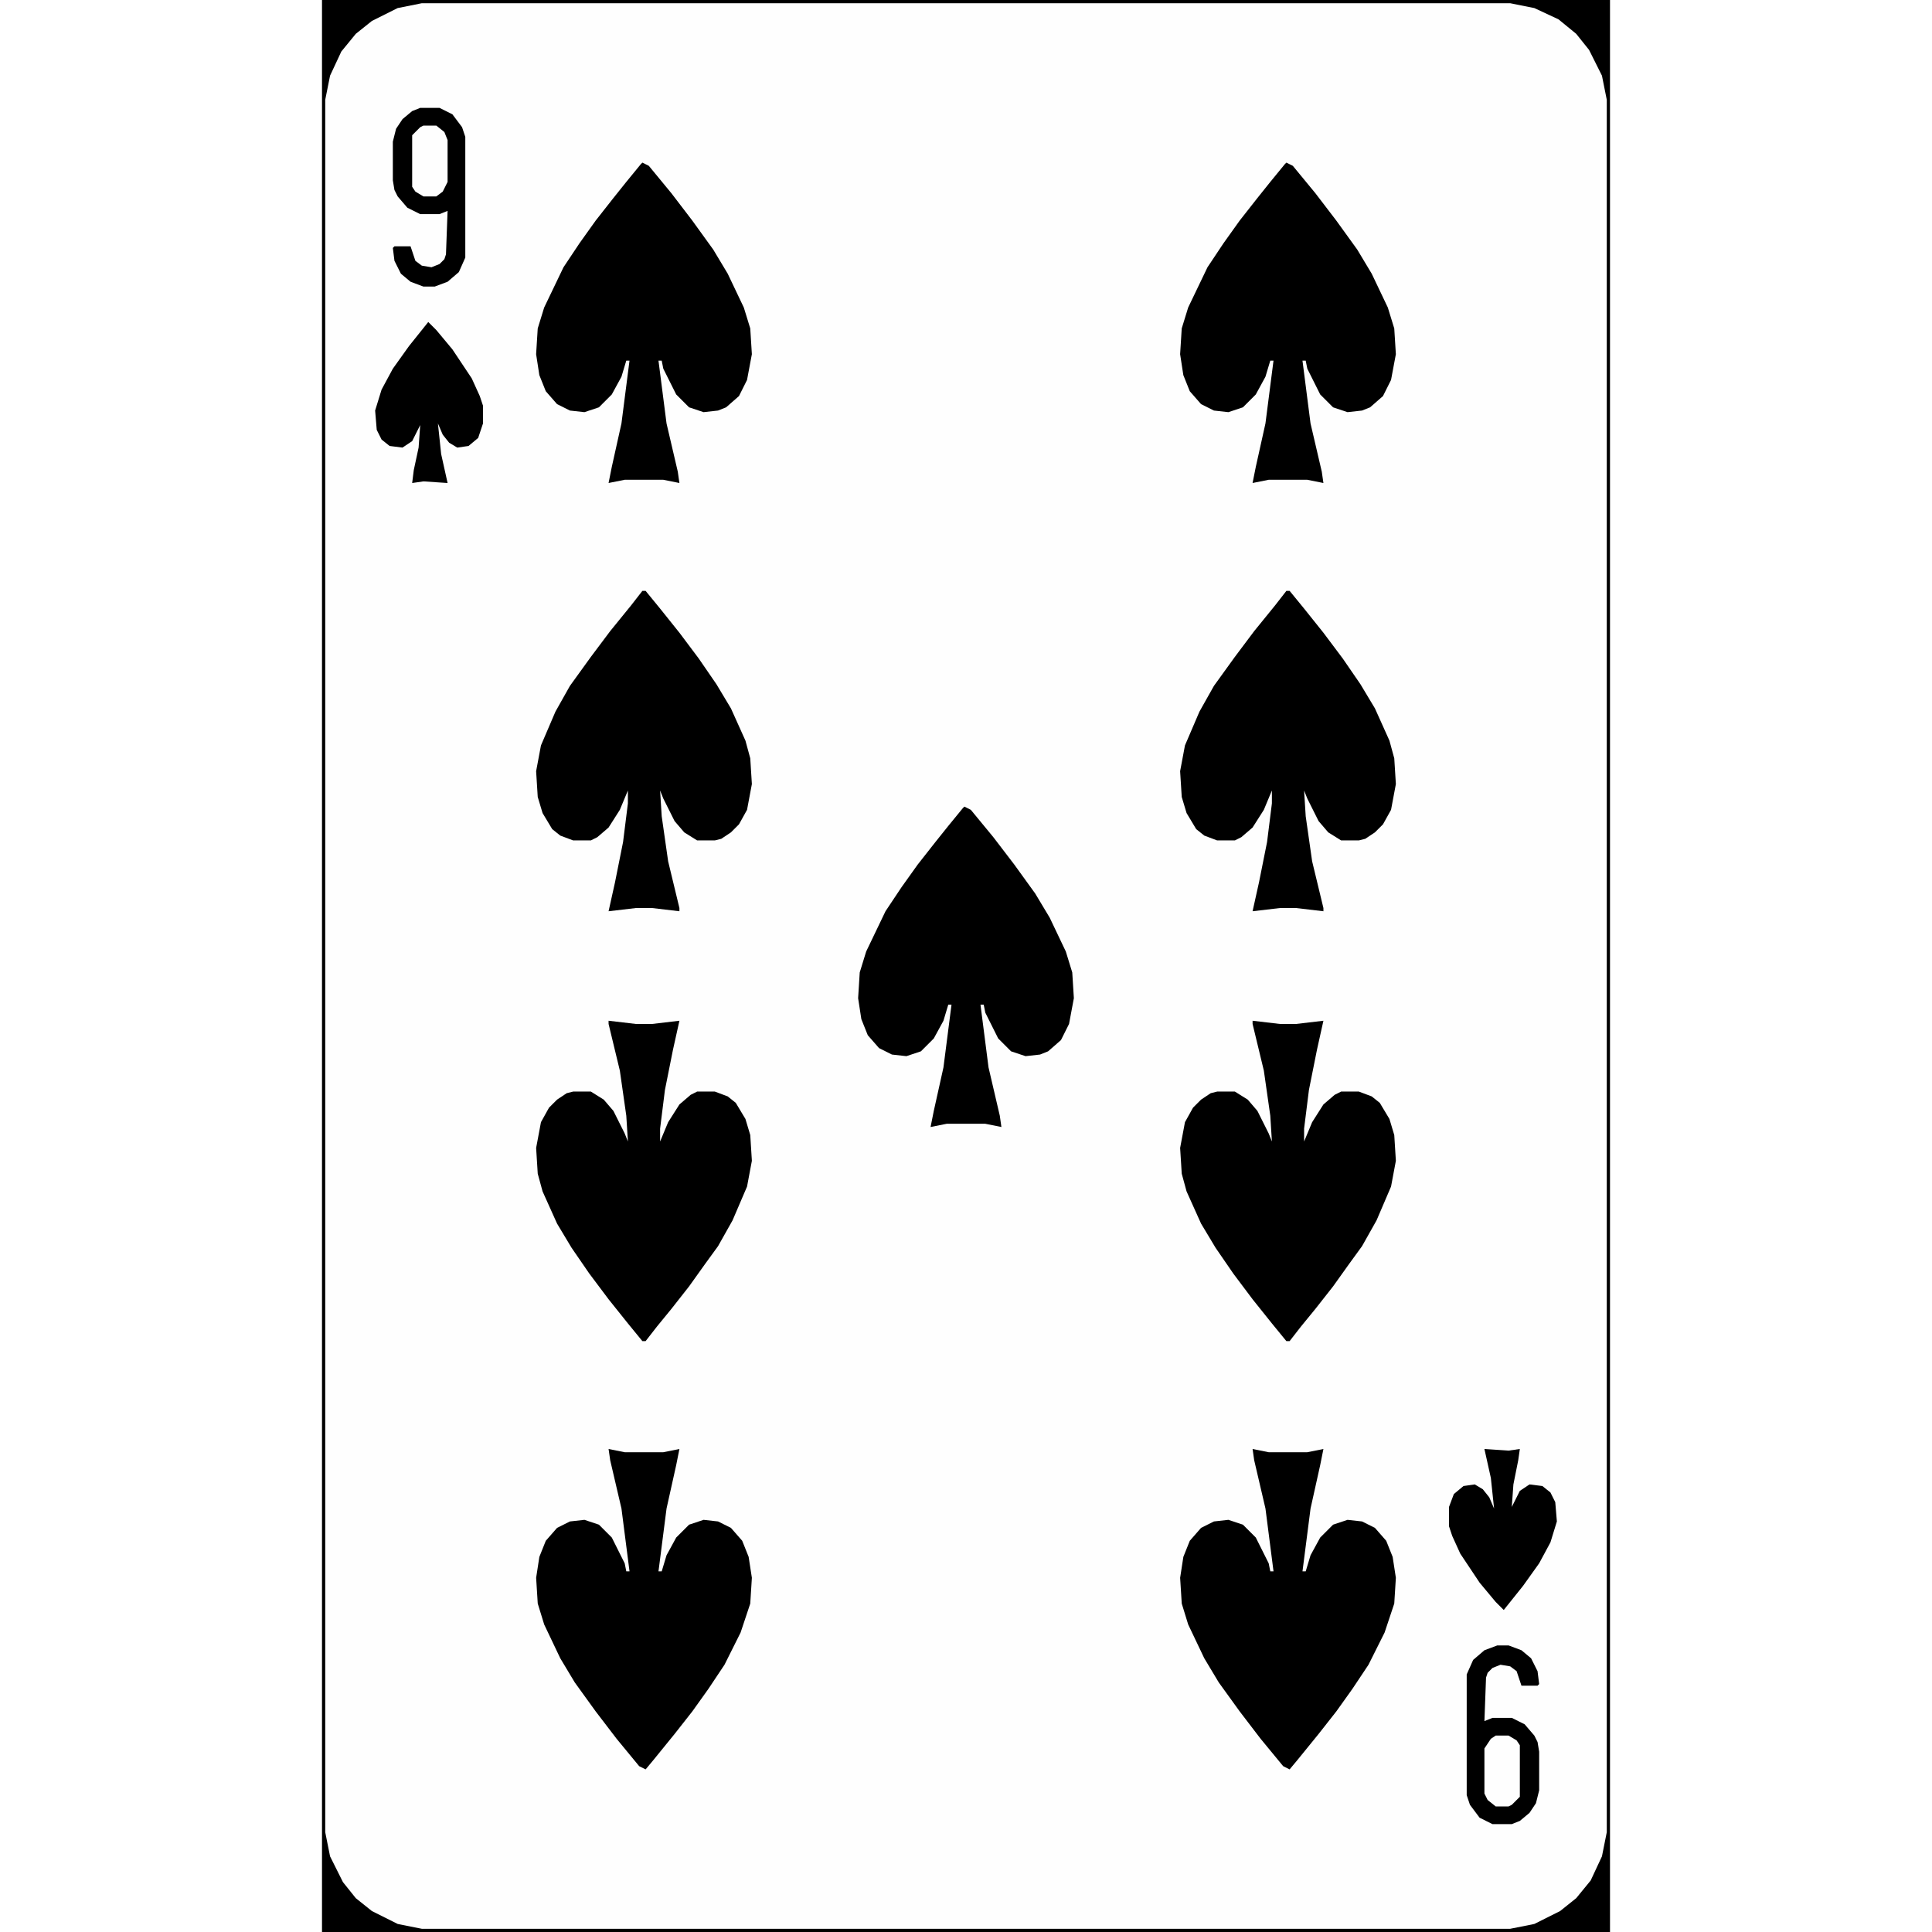
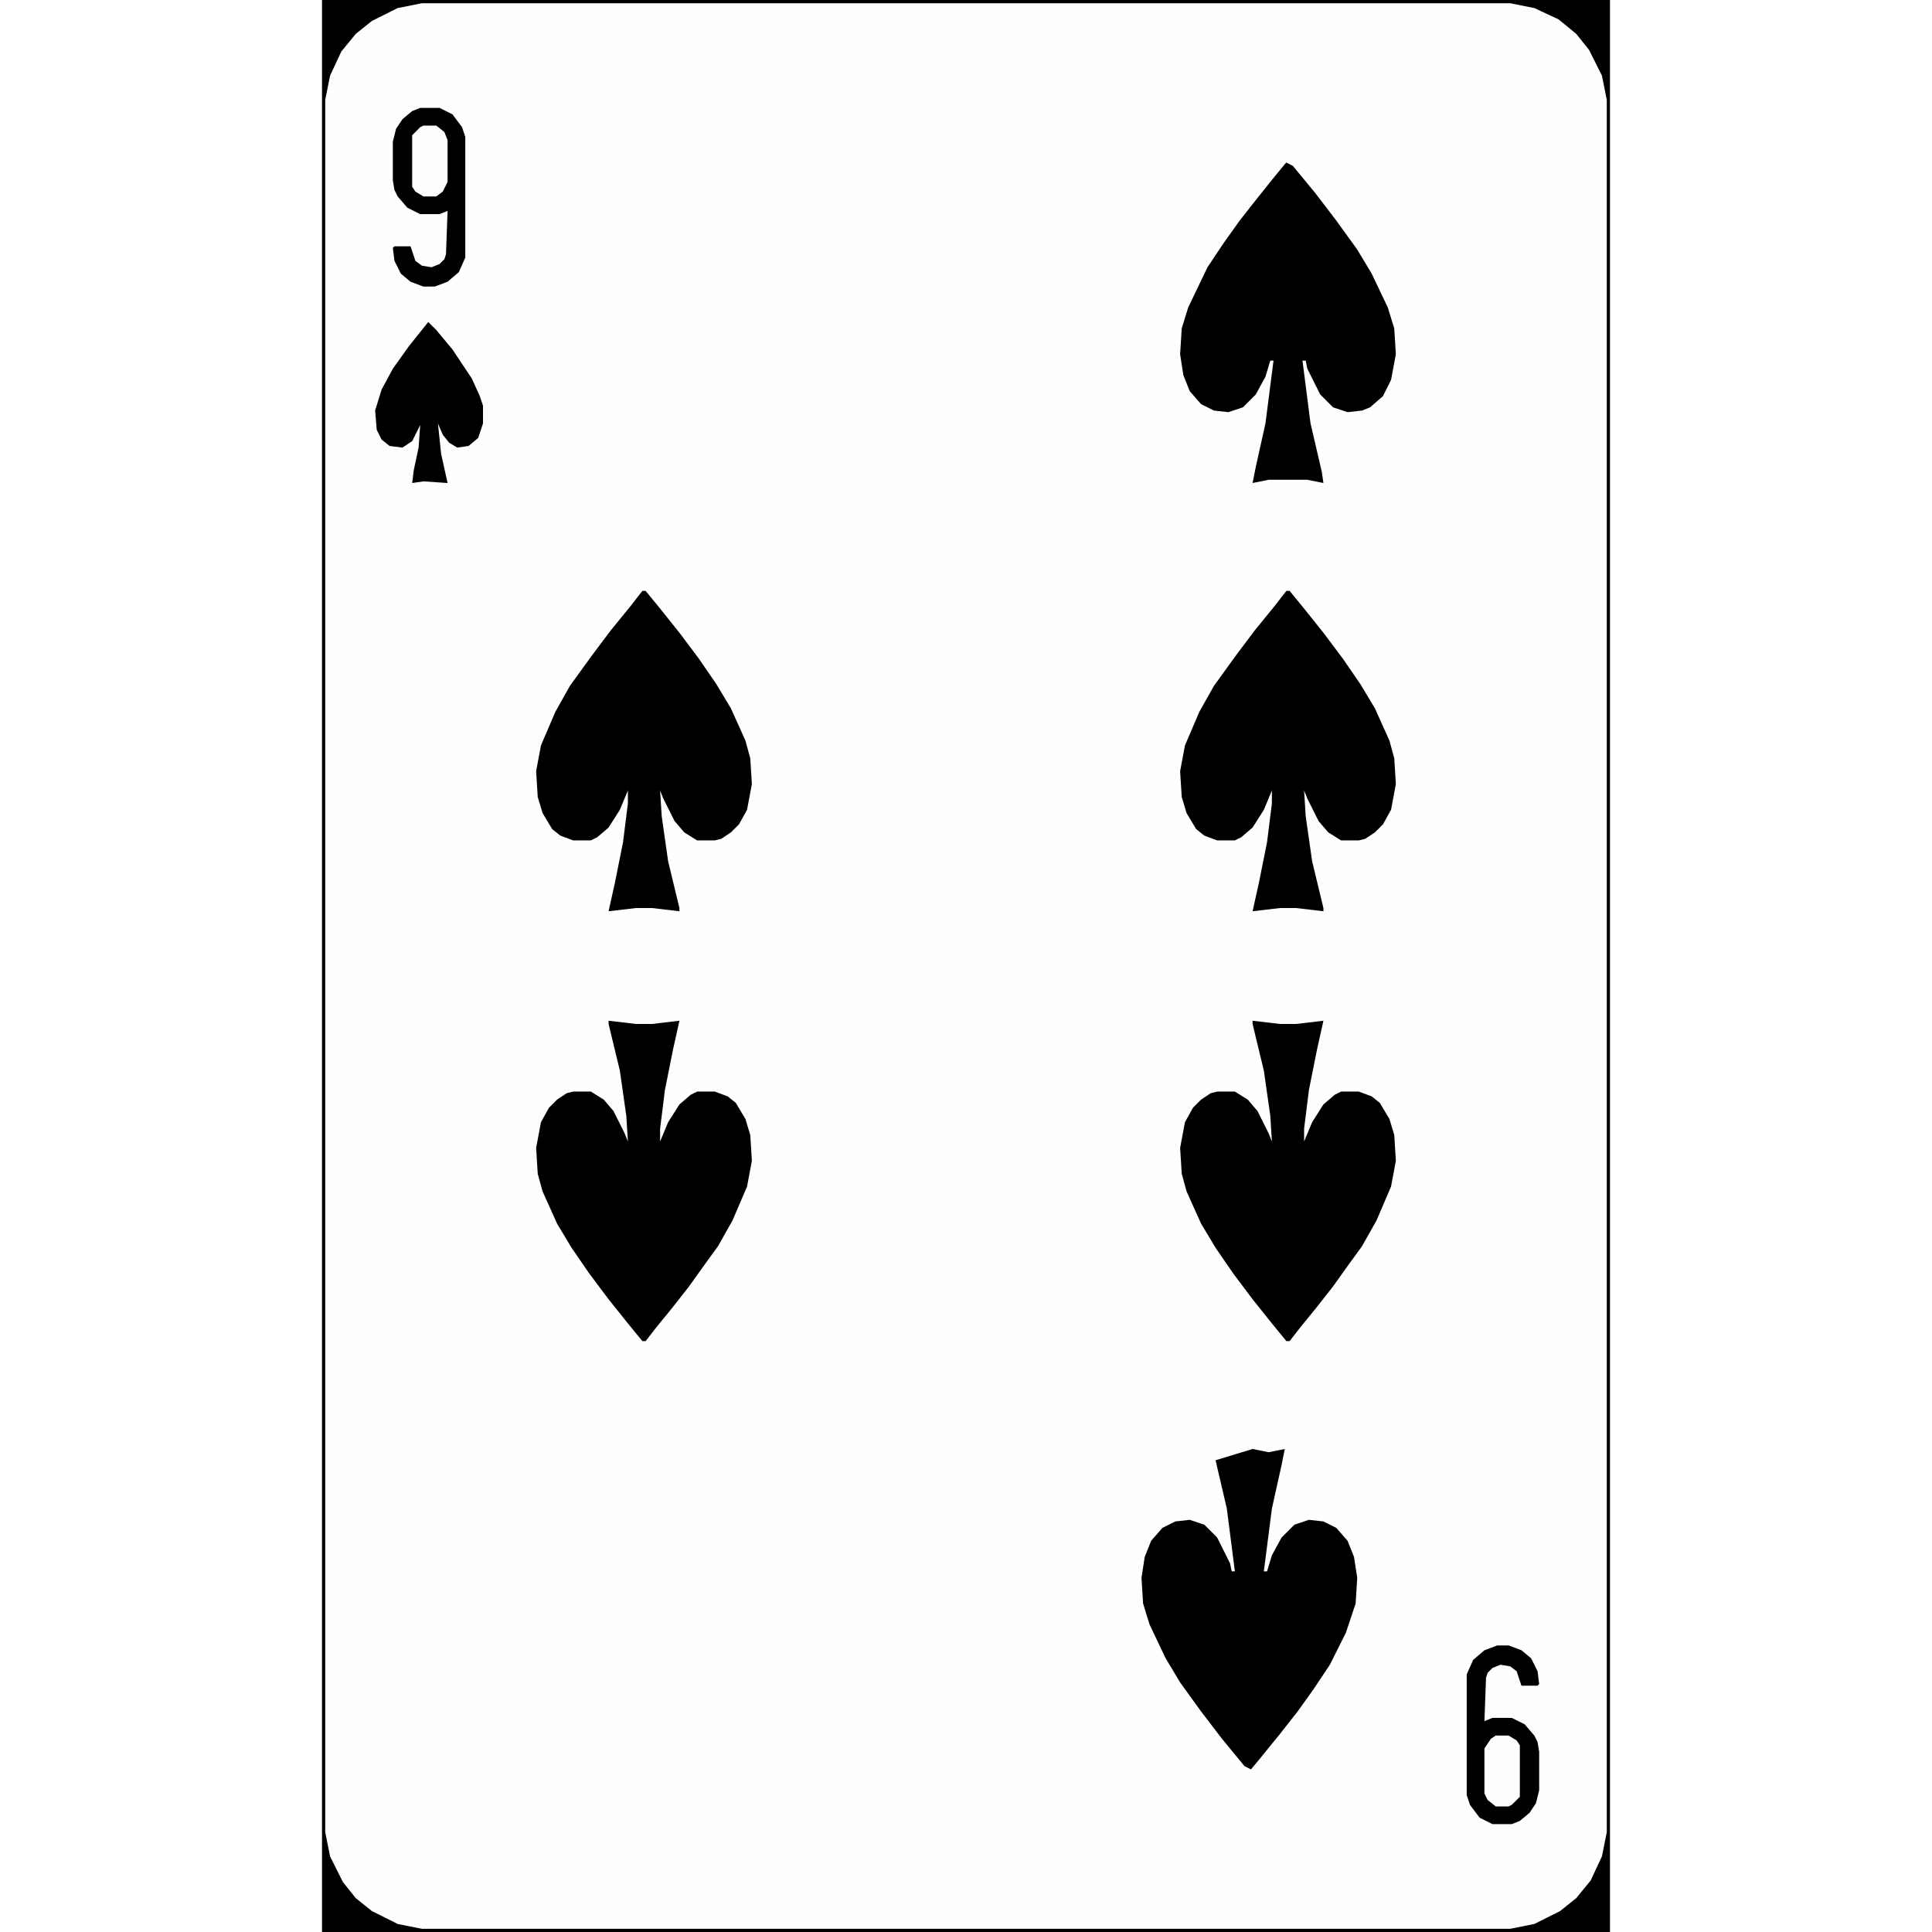
<svg xmlns="http://www.w3.org/2000/svg" version="1.1" viewBox="0 0 800 1200" width="1280" height="1280">
  <path transform="translate(0)" d="m0 0h800v1200h-800z" fill="#FEFEFE" />
-   <path transform="translate(399,501)" d="m0 0 4 2 14 17 13 17 13 18 9 15 10 21 4 13 1 16-3 16-5 10-8 7-5 2-9 1-9-3-8-8-8-16-1-5h-2l5 39 7 30 1 7-10-2h-24l-10 2 2-10 6-27 5-39h-2l-3 10-6 11-8 8-9 3-9-1-8-4-7-8-4-10-2-13 1-16 4-13 12-25 10-15 10-14 11-14 8-10 9-11z" />
  <path transform="translate(599,101)" d="m0 0 4 2 14 17 13 17 13 18 9 15 10 21 4 13 1 16-3 16-5 10-8 7-5 2-9 1-9-3-8-8-8-16-1-5h-2l5 39 7 30 1 7-10-2h-24l-10 2 2-10 6-27 5-39h-2l-3 10-6 11-8 8-9 3-9-1-8-4-7-8-4-10-2-13 1-16 4-13 12-25 10-15 10-14 11-14 8-10 9-11z" />
-   <path transform="translate(199,101)" d="m0 0 4 2 14 17 13 17 13 18 9 15 10 21 4 13 1 16-3 16-5 10-8 7-5 2-9 1-9-3-8-8-8-16-1-5h-2l5 39 7 30 1 7-10-2h-24l-10 2 2-10 6-27 5-39h-2l-3 10-6 11-8 8-9 3-9-1-8-4-7-8-4-10-2-13 1-16 4-13 12-25 10-15 10-14 11-14 8-10 9-11z" />
-   <path transform="translate(578,900)" d="m0 0 10 2h24l10-2-2 10-6 27-5 39h2l3-10 6-11 8-8 9-3 9 1 8 4 7 8 4 10 2 13-1 16-6 18-10 20-10 15-10 14-11 14-13 16-5 6-4-2-14-17-13-17-13-18-9-15-10-21-4-13-1-16 2-13 4-10 7-8 8-4 9-1 9 3 8 8 8 16 1 5h2l-5-39-7-30z" />
-   <path transform="translate(178,900)" d="m0 0 10 2h24l10-2-2 10-6 27-5 39h2l3-10 6-11 8-8 9-3 9 1 8 4 7 8 4 10 2 13-1 16-6 18-10 20-10 15-10 14-11 14-13 16-5 6-4-2-14-17-13-17-13-18-9-15-10-21-4-13-1-16 2-13 4-10 7-8 8-4 9-1 9 3 8 8 8 16 1 5h2l-5-39-7-30z" />
+   <path transform="translate(578,900)" d="m0 0 10 2l10-2-2 10-6 27-5 39h2l3-10 6-11 8-8 9-3 9 1 8 4 7 8 4 10 2 13-1 16-6 18-10 20-10 15-10 14-11 14-13 16-5 6-4-2-14-17-13-17-13-18-9-15-10-21-4-13-1-16 2-13 4-10 7-8 8-4 9-1 9 3 8 8 8 16 1 5h2l-5-39-7-30z" />
  <path transform="translate(599,367)" d="m0 0h2l9 11 12 15 12 16 11 16 9 15 9 20 3 11 1 16-3 16-5 9-5 5-6 4-4 1h-11l-8-5-6-7-7-14-2-5 1 16 4 28 7 29v2l-17-2h-10l-17 2 4-18 5-25 3-24v-8l-5 12-7 11-7 6-4 2h-11l-8-3-5-4-6-10-3-10-1-16 3-16 9-21 9-16 13-18 12-16 13-16z" />
  <path transform="translate(199,367)" d="m0 0h2l9 11 12 15 12 16 11 16 9 15 9 20 3 11 1 16-3 16-5 9-5 5-6 4-4 1h-11l-8-5-6-7-7-14-2-5 1 16 4 28 7 29v2l-17-2h-10l-17 2 4-18 5-25 3-24v-8l-5 12-7 11-7 6-4 2h-11l-8-3-5-4-6-10-3-10-1-16 3-16 9-21 9-16 13-18 12-16 13-16z" />
  <path transform="translate(578,634)" d="m0 0 17 2h10l17-2-4 18-5 25-3 24v8l5-12 7-11 7-6 4-2h11l8 3 5 4 6 10 3 10 1 16-3 16-9 21-9 16-8 11-10 14-11 14-9 11-7 9h-2l-9-11-12-15-12-16-11-16-9-15-9-20-3-11-1-16 3-16 5-9 5-5 6-4 4-1h11l8 5 6 7 7 14 2 5-1-16-4-28-7-29z" />
  <path transform="translate(178,634)" d="m0 0 17 2h10l17-2-4 18-5 25-3 24v8l5-12 7-11 7-6 4-2h11l8 3 5 4 6 10 3 10 1 16-3 16-9 21-9 16-8 11-10 14-11 14-9 11-7 9h-2l-9-11-12-15-12-16-11-16-9-15-9-20-3-11-1-16 3-16 5-9 5-5 6-4 4-1h11l8 5 6 7 7 14 2 5-1-16-4-28-7-29z" />
  <path transform="translate(0)" d="m0 0h800v1200h-800zm62 2-15 3-16 8-10 8-9 11-7 15-3 15v1076l3 15 8 16 8 10 10 8 16 8 15 3h676l15-3 16-8 10-8 9-11 7-15 3-15v-1076l-3-15-8-16-8-10-11-9-15-7-15-3z" />
  <path transform="translate(66,200)" d="m0 0 5 5 10 12 12 18 5 11 2 6v11l-3 9-6 5-7 1-5-3-4-5-3-7 2 19 4 18-15-1-7 1 1-8 3-14 1-14-5 10-6 4-8-1-5-4-3-6-1-12 4-13 7-13 10-14z" />
-   <path transform="translate(722,900)" d="m0 0 15 1 7-1-1 7-3 15-1 14 5-10 6-4 8 1 5 4 3 6 1 12-4 13-7 13-10 14-12 15-5-5-10-12-12-18-5-11-2-6v-12l3-8 6-5 7-1 5 3 4 5 3 7-2-19z" />
  <path transform="translate(61,67)" d="m0 0h12l8 4 6 8 2 6v75l-4 9-7 6-8 3h-7l-8-3-6-5-4-8-1-8 1-1h10l3 9 4 3 6 1 5-2 3-3 1-3 1-27-5 2h-12l-8-4-6-7-2-4-1-6v-24l2-8 4-6 6-5z" />
  <path transform="translate(730,1022)" d="m0 0h7l8 3 6 5 4 8 1 8-1 1h-10l-3-9-4-3-6-1-5 2-3 3-1 3-1 27 5-2h12l8 4 6 7 2 4 1 6v24l-2 8-4 6-6 5-5 2h-12l-8-4-6-8-2-6v-75l4-9 7-6z" />
  <path transform="translate(729,1078)" d="m0 0h8l5 3 2 3v32l-5 5-2 1h-8l-5-4-2-4v-28l4-6z" fill="#FEFEFE" />
  <path transform="translate(63,78)" d="m0 0h8l5 4 2 5v26l-3 6-4 3h-8l-5-3-2-3v-32l5-5z" fill="#FEFEFE" />
</svg>